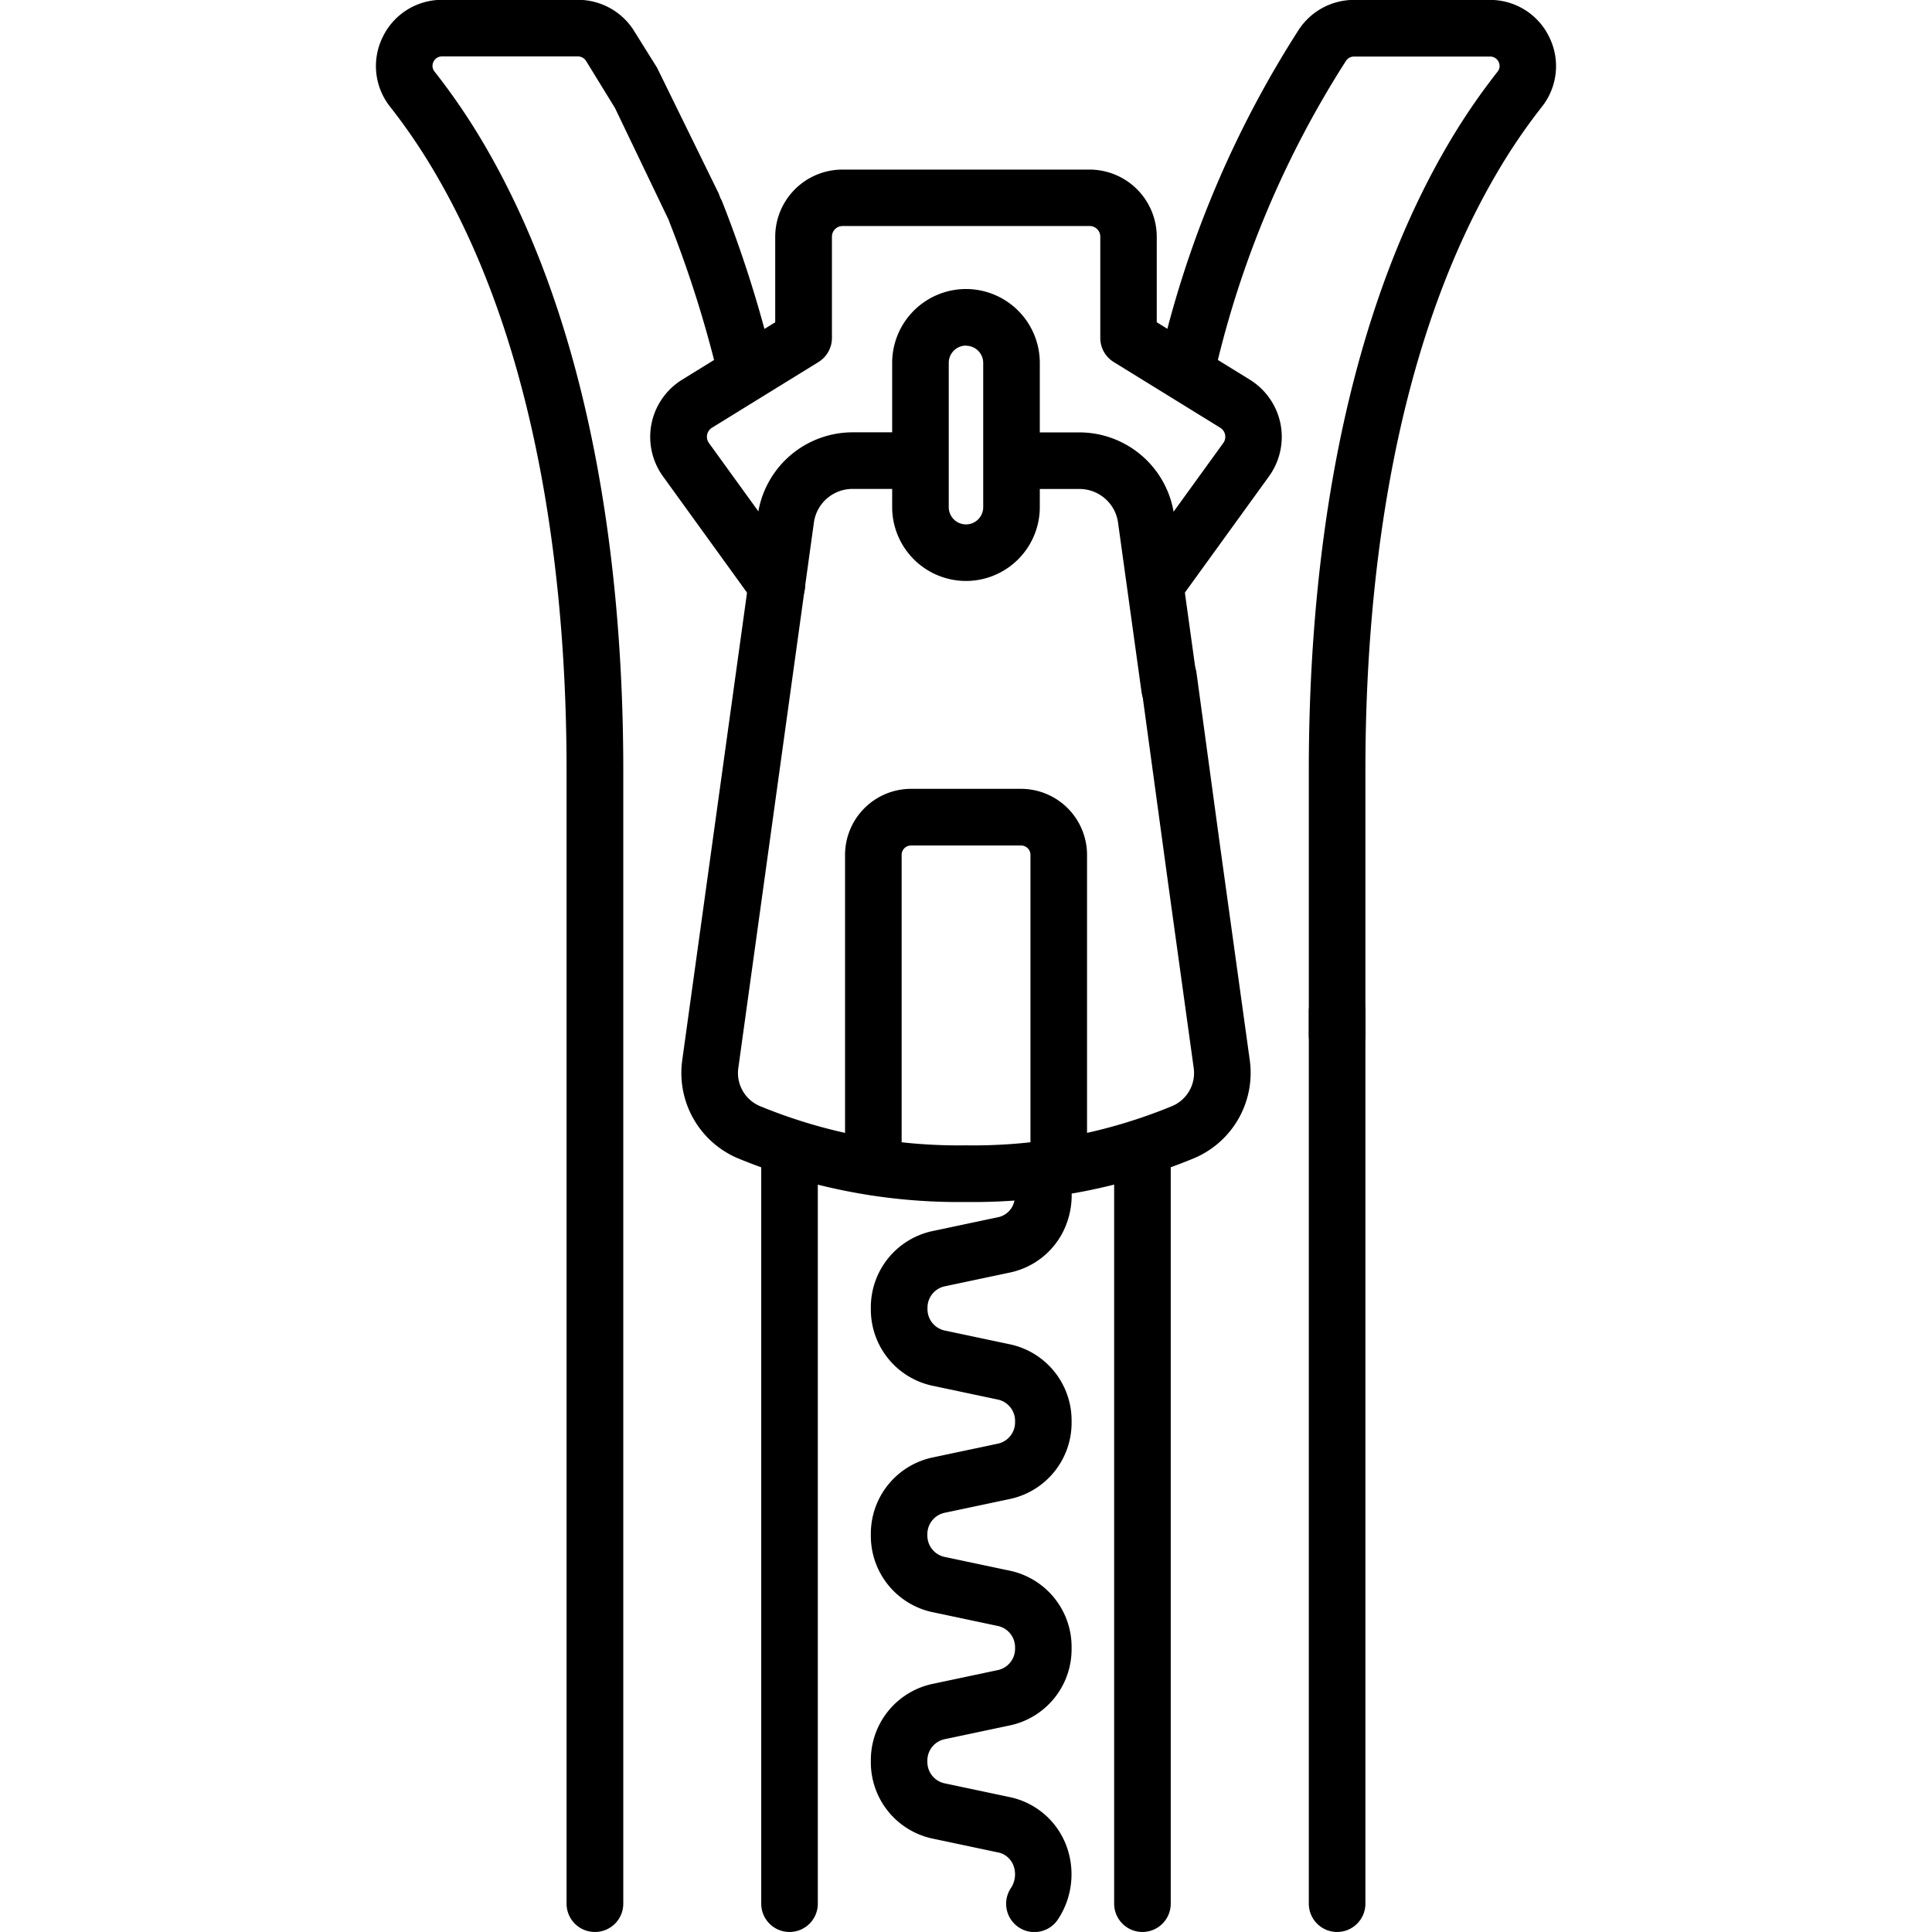
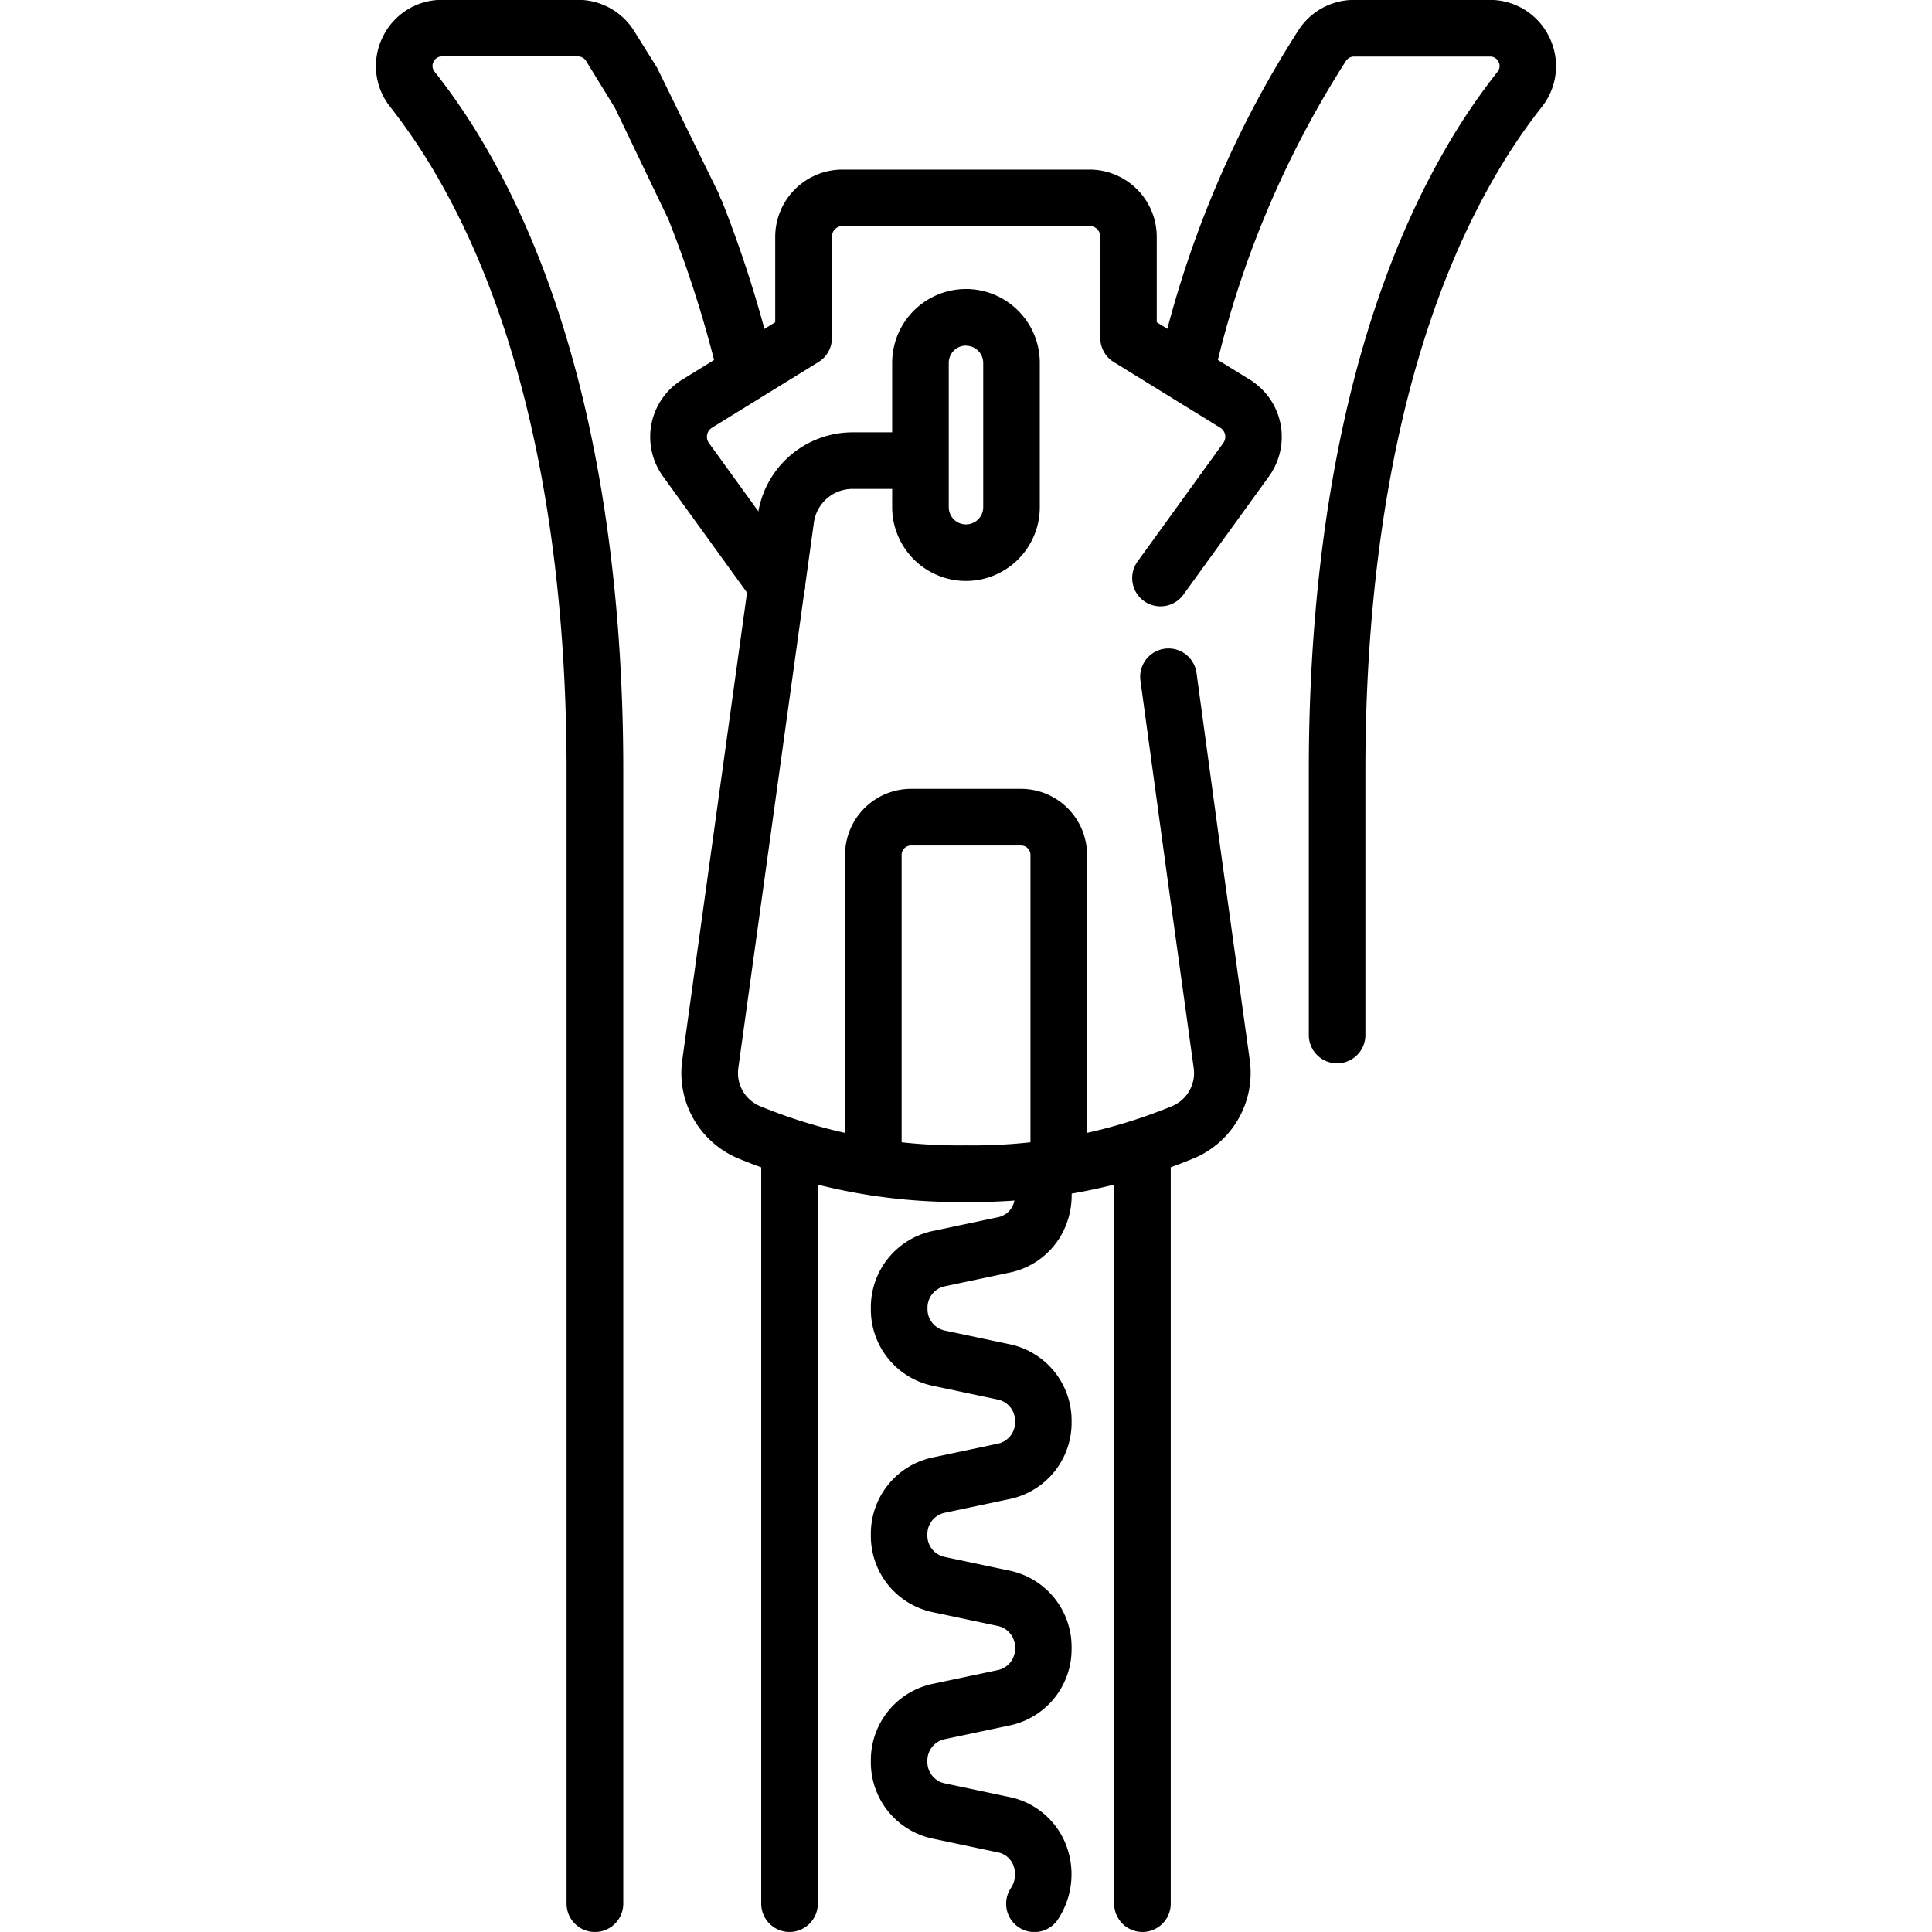
<svg xmlns="http://www.w3.org/2000/svg" width="62.001" height="62" viewBox="0 0 62.001 62">
  <defs>
    <clipPath id="clip-path">
      <path id="path4644" d="M0-682.665H62v62H0Z" transform="translate(0 682.665)" />
    </clipPath>
  </defs>
  <g id="g4638" transform="translate(0 682.664)">
    <g id="g4640" transform="translate(0 -682.665)">
      <g id="g4642" clip-path="url(#clip-path)">
        <g id="g4648" transform="translate(27.948 36.757)">
          <path id="path4650" d="M-52.543-242.7a.9.9,0,0,1-.512-.158.908.908,0,0,1-.237-1.262.8.8,0,0,0,.071-.728.672.672,0,0,0-.521-.414l-2.032-.43a2.5,2.5,0,0,1-2.018-2.49,2.5,2.5,0,0,1,2.018-2.49l2.032-.43a.7.7,0,0,0,.578-.713.7.7,0,0,0-.578-.713l-2.032-.43a2.5,2.5,0,0,1-2.018-2.49,2.5,2.5,0,0,1,2.018-2.49l2.032-.43a.7.7,0,0,0,.578-.713.7.7,0,0,0-.578-.713l-2.032-.43a2.5,2.5,0,0,1-2.018-2.49,2.5,2.5,0,0,1,2.018-2.49l2.032-.43a.68.68,0,0,0,.494-.356.807.807,0,0,0,.017-.678.908.908,0,0,1,.463-1.2.908.908,0,0,1,1.2.463,2.629,2.629,0,0,1-.061,2.241,2.481,2.481,0,0,1-1.735,1.306l-2.032.43a.7.7,0,0,0-.578.713A.7.7,0,0,0-55.4-262l2.032.43a2.5,2.5,0,0,1,2.018,2.49,2.5,2.5,0,0,1-2.018,2.49l-2.032.43a.7.7,0,0,0-.578.713.7.7,0,0,0,.578.713l2.032.43a2.5,2.5,0,0,1,2.018,2.49,2.5,2.5,0,0,1-2.018,2.49l-2.032.43a.7.7,0,0,0-.578.713.7.7,0,0,0,.578.713l2.032.43a2.486,2.486,0,0,1,1.83,1.515,2.623,2.623,0,0,1-.258,2.429A.907.907,0,0,1-52.543-242.7Z" transform="translate(57.791 267.947)" />
        </g>
        <g id="g4652" transform="translate(12.064 0)">
          <path id="path4654" d="M-89.122,23.352a.908.908,0,0,1-.908-.908V-13.94c0-5.451-.73-13.2-4.207-19.136a18.8,18.8,0,0,0-1.454-2.144,2.1,2.1,0,0,1-.242-2.233,2.106,2.106,0,0,1,1.908-1.2h4.364a2.121,2.121,0,0,1,1.769.952l.767,1.227,1.94,3.959a.908.908,0,0,1-.366,1.231.908.908,0,0,1-1.231-.366l-1.693-3.53-.931-1.516a.308.308,0,0,0-.256-.141h-4.364a.292.292,0,0,0-.274.172.287.287,0,0,0,.034.315,20.625,20.625,0,0,1,1.6,2.352c3.683,6.292,4.456,14.378,4.456,20.054V22.443A.908.908,0,0,1-89.122,23.352Z" transform="translate(96.148 38.649)" />
        </g>
        <g id="g4656" transform="translate(21.429 5.912)">
          <path id="path4658" d="M-24.664-57.2a.909.909,0,0,1-.881-.691,36.976,36.976,0,0,0-1.517-4.778.908.908,0,0,1,.509-1.179.908.908,0,0,1,1.179.509,38.8,38.8,0,0,1,1.593,5.014.908.908,0,0,1-.664,1.1A.911.911,0,0,1-24.664-57.2Z" transform="translate(27.127 63.913)" />
        </g>
        <g id="g4660" transform="translate(24.429 36.187)">
          <path id="path4662" d="M-9.092-248.408a.908.908,0,0,1-.908-.908v-24a.908.908,0,0,1,.908-.908.908.908,0,0,1,.908.908v24A.908.908,0,0,1-9.092-248.408Z" transform="translate(10 274.222)" />
        </g>
        <g id="g4664" transform="translate(42.002 31.552)">
-           <path id="path4666" d="M-9.092,20.449A.908.908,0,0,1-10,19.541V-9.092A.908.908,0,0,1-9.092-10a.908.908,0,0,1,.908.908V19.541A.908.908,0,0,1-9.092,20.449Z" transform="translate(10 10)" />
-         </g>
+           </g>
        <g id="g4668" transform="translate(37.2 0)">
          <path id="path4670" d="M-4.292-94.884a.908.908,0,0,1-.908-.908V-104.3c0-5.676.773-13.762,4.456-20.054a20.63,20.63,0,0,1,1.6-2.352.286.286,0,0,0,.034-.315.292.292,0,0,0-.274-.172H-3.753a.308.308,0,0,0-.256.141,31.712,31.712,0,0,0-4.2,9.977.908.908,0,0,1-1.1.664.908.908,0,0,1-.664-1.1,33.513,33.513,0,0,1,4.453-10.547,2.121,2.121,0,0,1,1.769-.953H.611a2.106,2.106,0,0,1,1.908,1.2,2.1,2.1,0,0,1-.242,2.233,18.81,18.81,0,0,0-1.454,2.144c-3.477,5.94-4.207,13.685-4.207,19.136v8.508A.908.908,0,0,1-4.292-94.884Z" transform="translate(10.002 129.009)" />
        </g>
        <g id="g4672" transform="translate(35.755 36.187)">
          <path id="path4674" d="M-9.092-248.408a.908.908,0,0,1-.908-.908v-24a.908.908,0,0,1,.908-.908.908.908,0,0,1,.908.908v24A.908.908,0,0,1-9.092-248.408Z" transform="translate(10 274.222)" />
        </g>
        <g id="g4676" transform="translate(20.866 5.443)">
          <path id="path4678" d="M-176.239-130.135a.907.907,0,0,1-.737-.376l-2.913-4.029a2.165,2.165,0,0,1-.368-1.685,2.164,2.164,0,0,1,.983-1.416l2.988-1.843v-2.743a2.16,2.16,0,0,1,2.157-2.157h7.93a2.16,2.16,0,0,1,2.157,2.157v2.743l2.988,1.843a2.164,2.164,0,0,1,.983,1.416,2.164,2.164,0,0,1-.368,1.684l-2.749,3.8a.908.908,0,0,1-1.268.2.908.908,0,0,1-.2-1.268l2.749-3.8a.338.338,0,0,0,.058-.266.338.338,0,0,0-.155-.224l-3.419-2.109a.908.908,0,0,1-.431-.773v-3.25a.341.341,0,0,0-.341-.341h-7.93a.341.341,0,0,0-.341.341v3.25a.908.908,0,0,1-.431.773l-3.419,2.109a.338.338,0,0,0-.155.224.339.339,0,0,0,.058.266l2.913,4.029a.908.908,0,0,1-.2,1.268A.9.9,0,0,1-176.239-130.135Z" transform="translate(180.298 144.384)" />
        </g>
        <g id="g4680" transform="translate(27.116 25.316)">
          <path id="path4682" d="M-3.139-120.509a.908.908,0,0,1-.908-.908v-10.01a.3.3,0,0,0-.3-.3H-7.881a.3.3,0,0,0-.3.3v10.01a.908.908,0,0,1-.908.908.908.908,0,0,1-.908-.908v-10.01a2.122,2.122,0,0,1,2.119-2.119H-4.35a2.122,2.122,0,0,1,2.119,2.119v10.01A.908.908,0,0,1-3.139-120.509Z" transform="translate(10 133.546)" />
        </g>
        <g id="g4684" transform="translate(21.865 13.875)">
          <path id="path4686" d="M-71.447,14.7a18.571,18.571,0,0,1-7.34-1.411,2.974,2.974,0,0,1-1.767-3.131l2.427-17.515A3.075,3.075,0,0,1-75.093-10h1.83a.908.908,0,0,1,.908.908.908.908,0,0,1-.908.908h-1.83a1.251,1.251,0,0,0-1.234,1.075l-2.427,17.515a1.153,1.153,0,0,0,.686,1.213,16.745,16.745,0,0,0,6.622,1.263,16.745,16.745,0,0,0,6.622-1.263,1.153,1.153,0,0,0,.686-1.213l-.827-5.969-.883-6.468a.908.908,0,0,1,.775-1.024.908.908,0,0,1,1.024.775l.753,5.535.957,6.9a2.974,2.974,0,0,1-1.767,3.131A18.571,18.571,0,0,1-71.447,14.7Z" transform="translate(80.582 10)" />
        </g>
        <g id="g4688" transform="translate(31.828 13.876)">
-           <path id="path4690" d="M-57.113-81.15a.908.908,0,0,1-.9-.784l-.753-5.431A1.251,1.251,0,0,0-60-88.439h-1.911a.908.908,0,0,1-.908-.908.908.908,0,0,1,.908-.908H-60a3.075,3.075,0,0,1,3.033,2.642l.753,5.431a.908.908,0,0,1-.775,1.024A.916.916,0,0,1-57.113-81.15Z" transform="translate(62.817 90.256)" />
-         </g>
+           </g>
        <g id="g4692" transform="translate(28.631 9.28)">
          <path id="path4694" d="M-23.715-83.8a2.372,2.372,0,0,1-2.369-2.369V-90.8a2.372,2.372,0,0,1,2.369-2.369A2.372,2.372,0,0,1-21.346-90.8v4.632A2.372,2.372,0,0,1-23.715-83.8Zm0-7.553a.553.553,0,0,0-.553.553v4.632a.553.553,0,0,0,.553.553.553.553,0,0,0,.553-.553V-90.8A.553.553,0,0,0-23.715-91.349Z" transform="translate(26.084 93.165)" />
        </g>
      </g>
    </g>
  </g>
</svg>